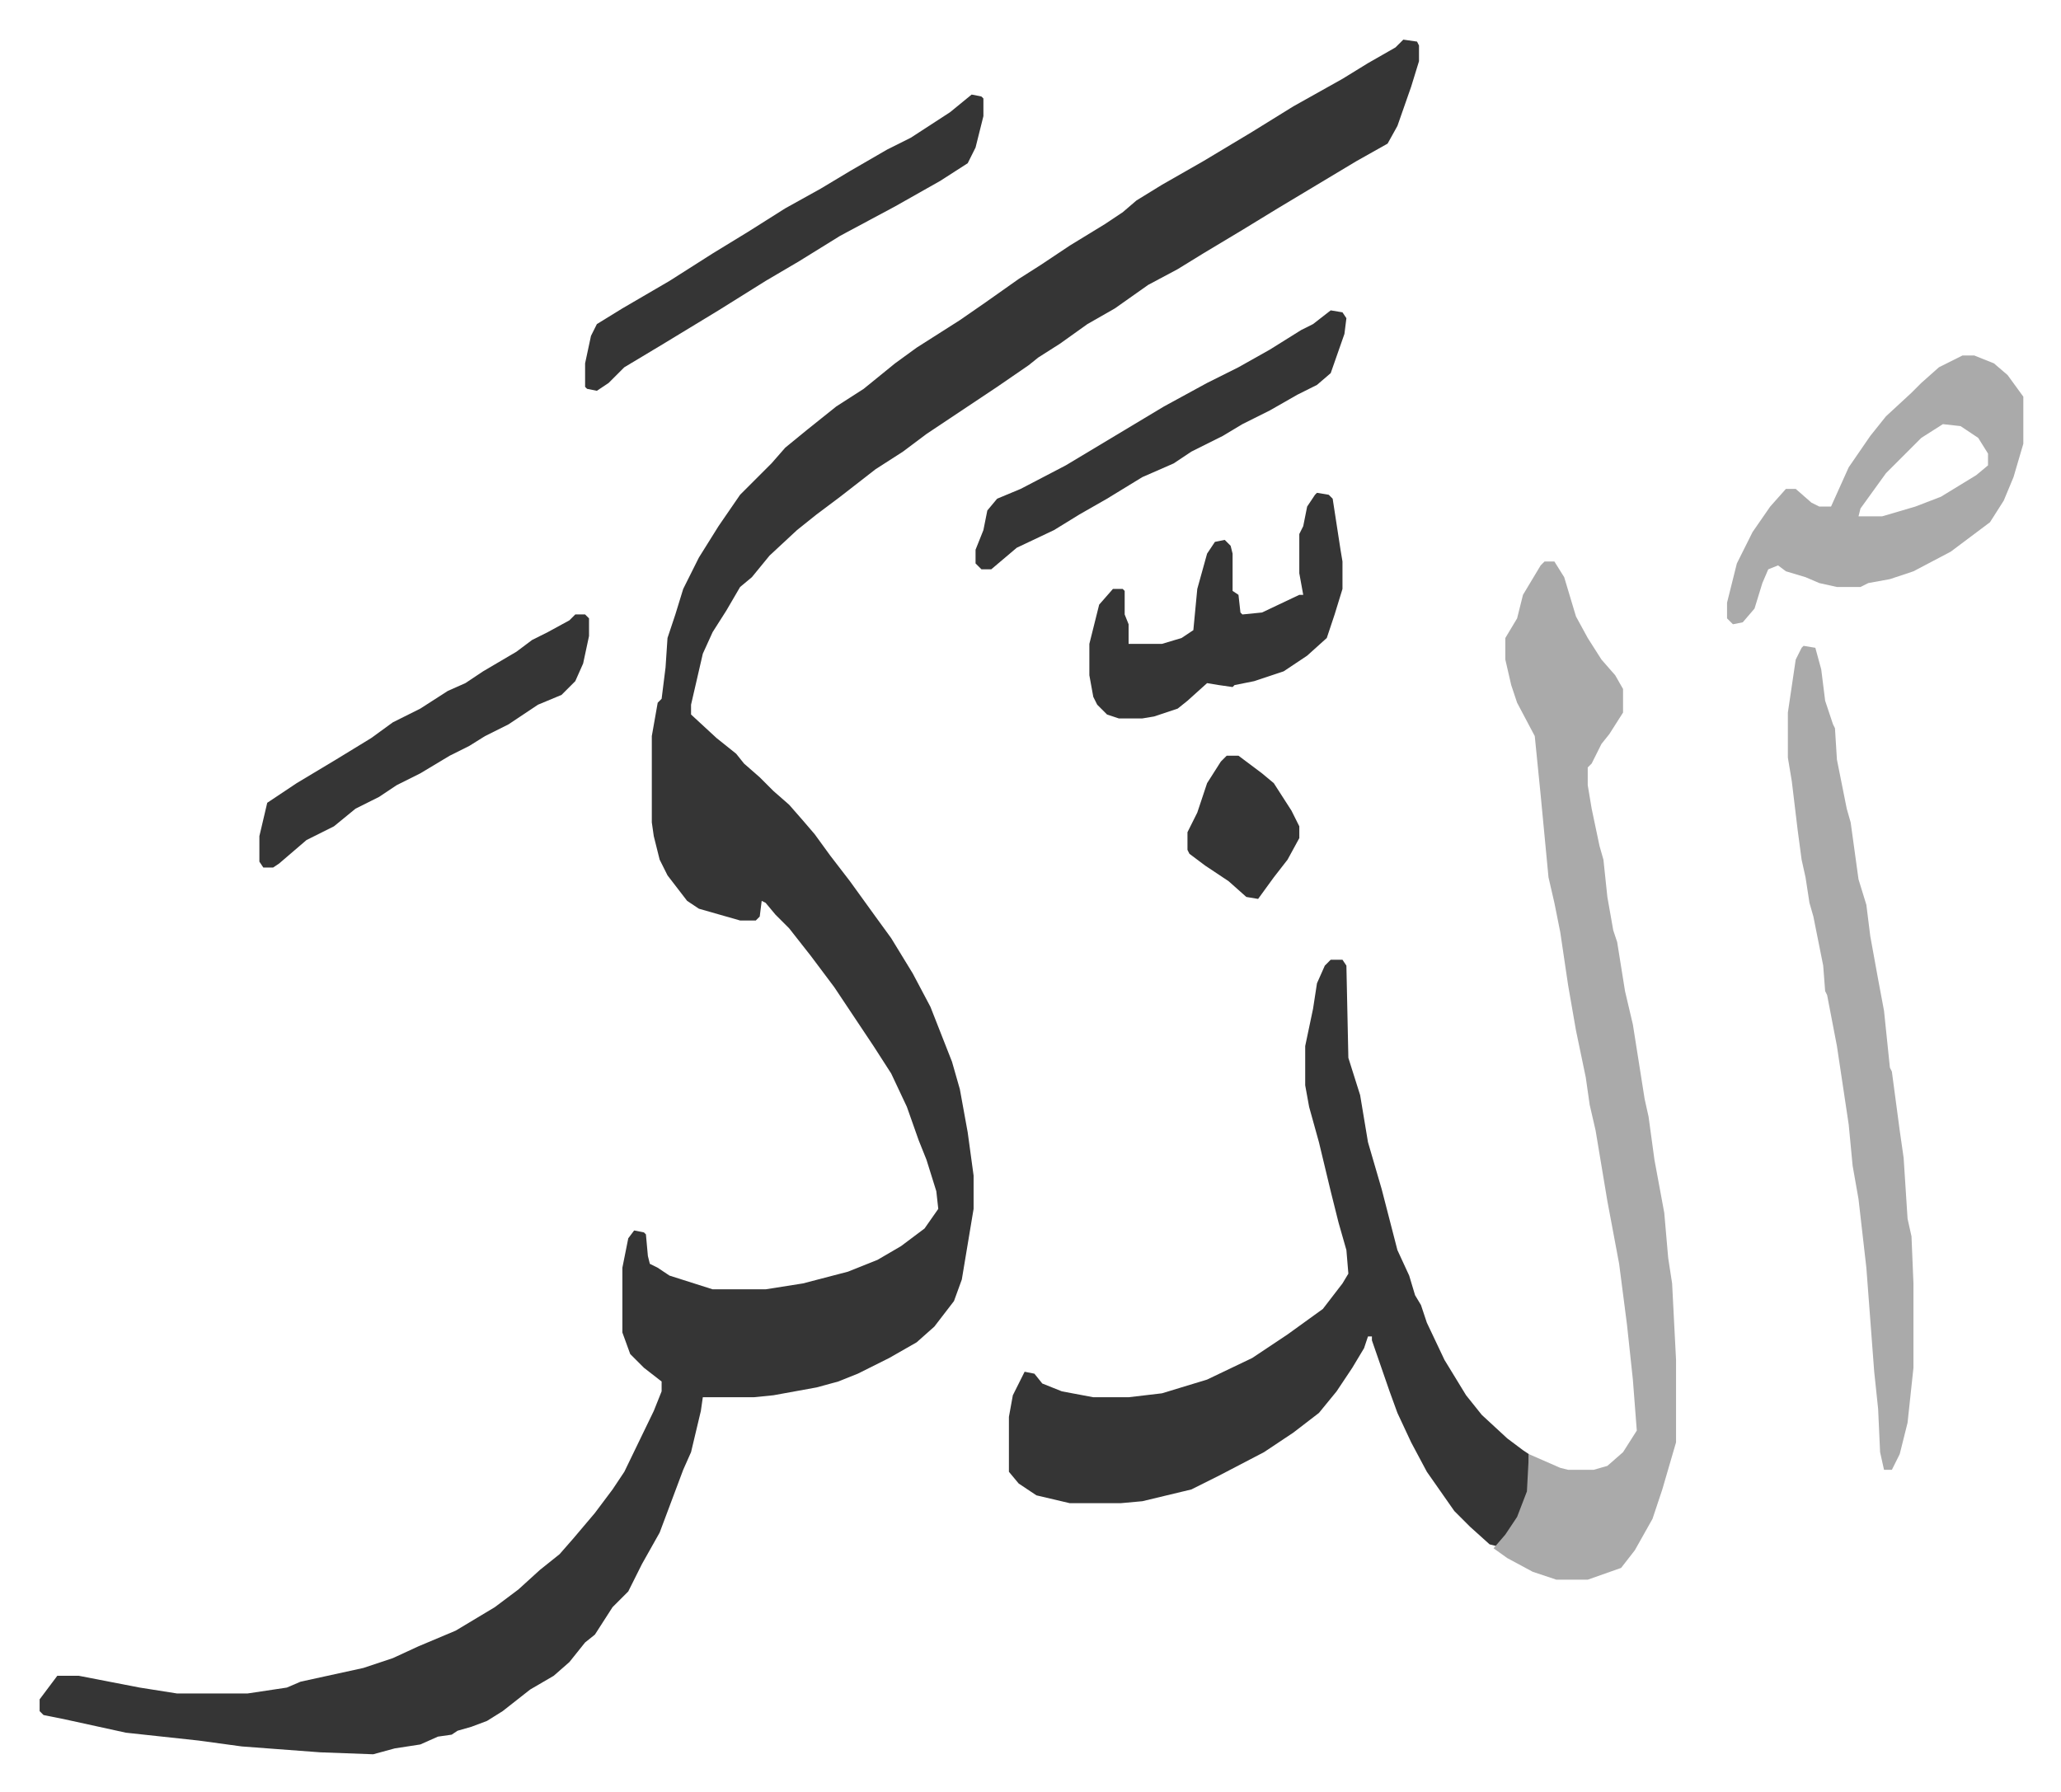
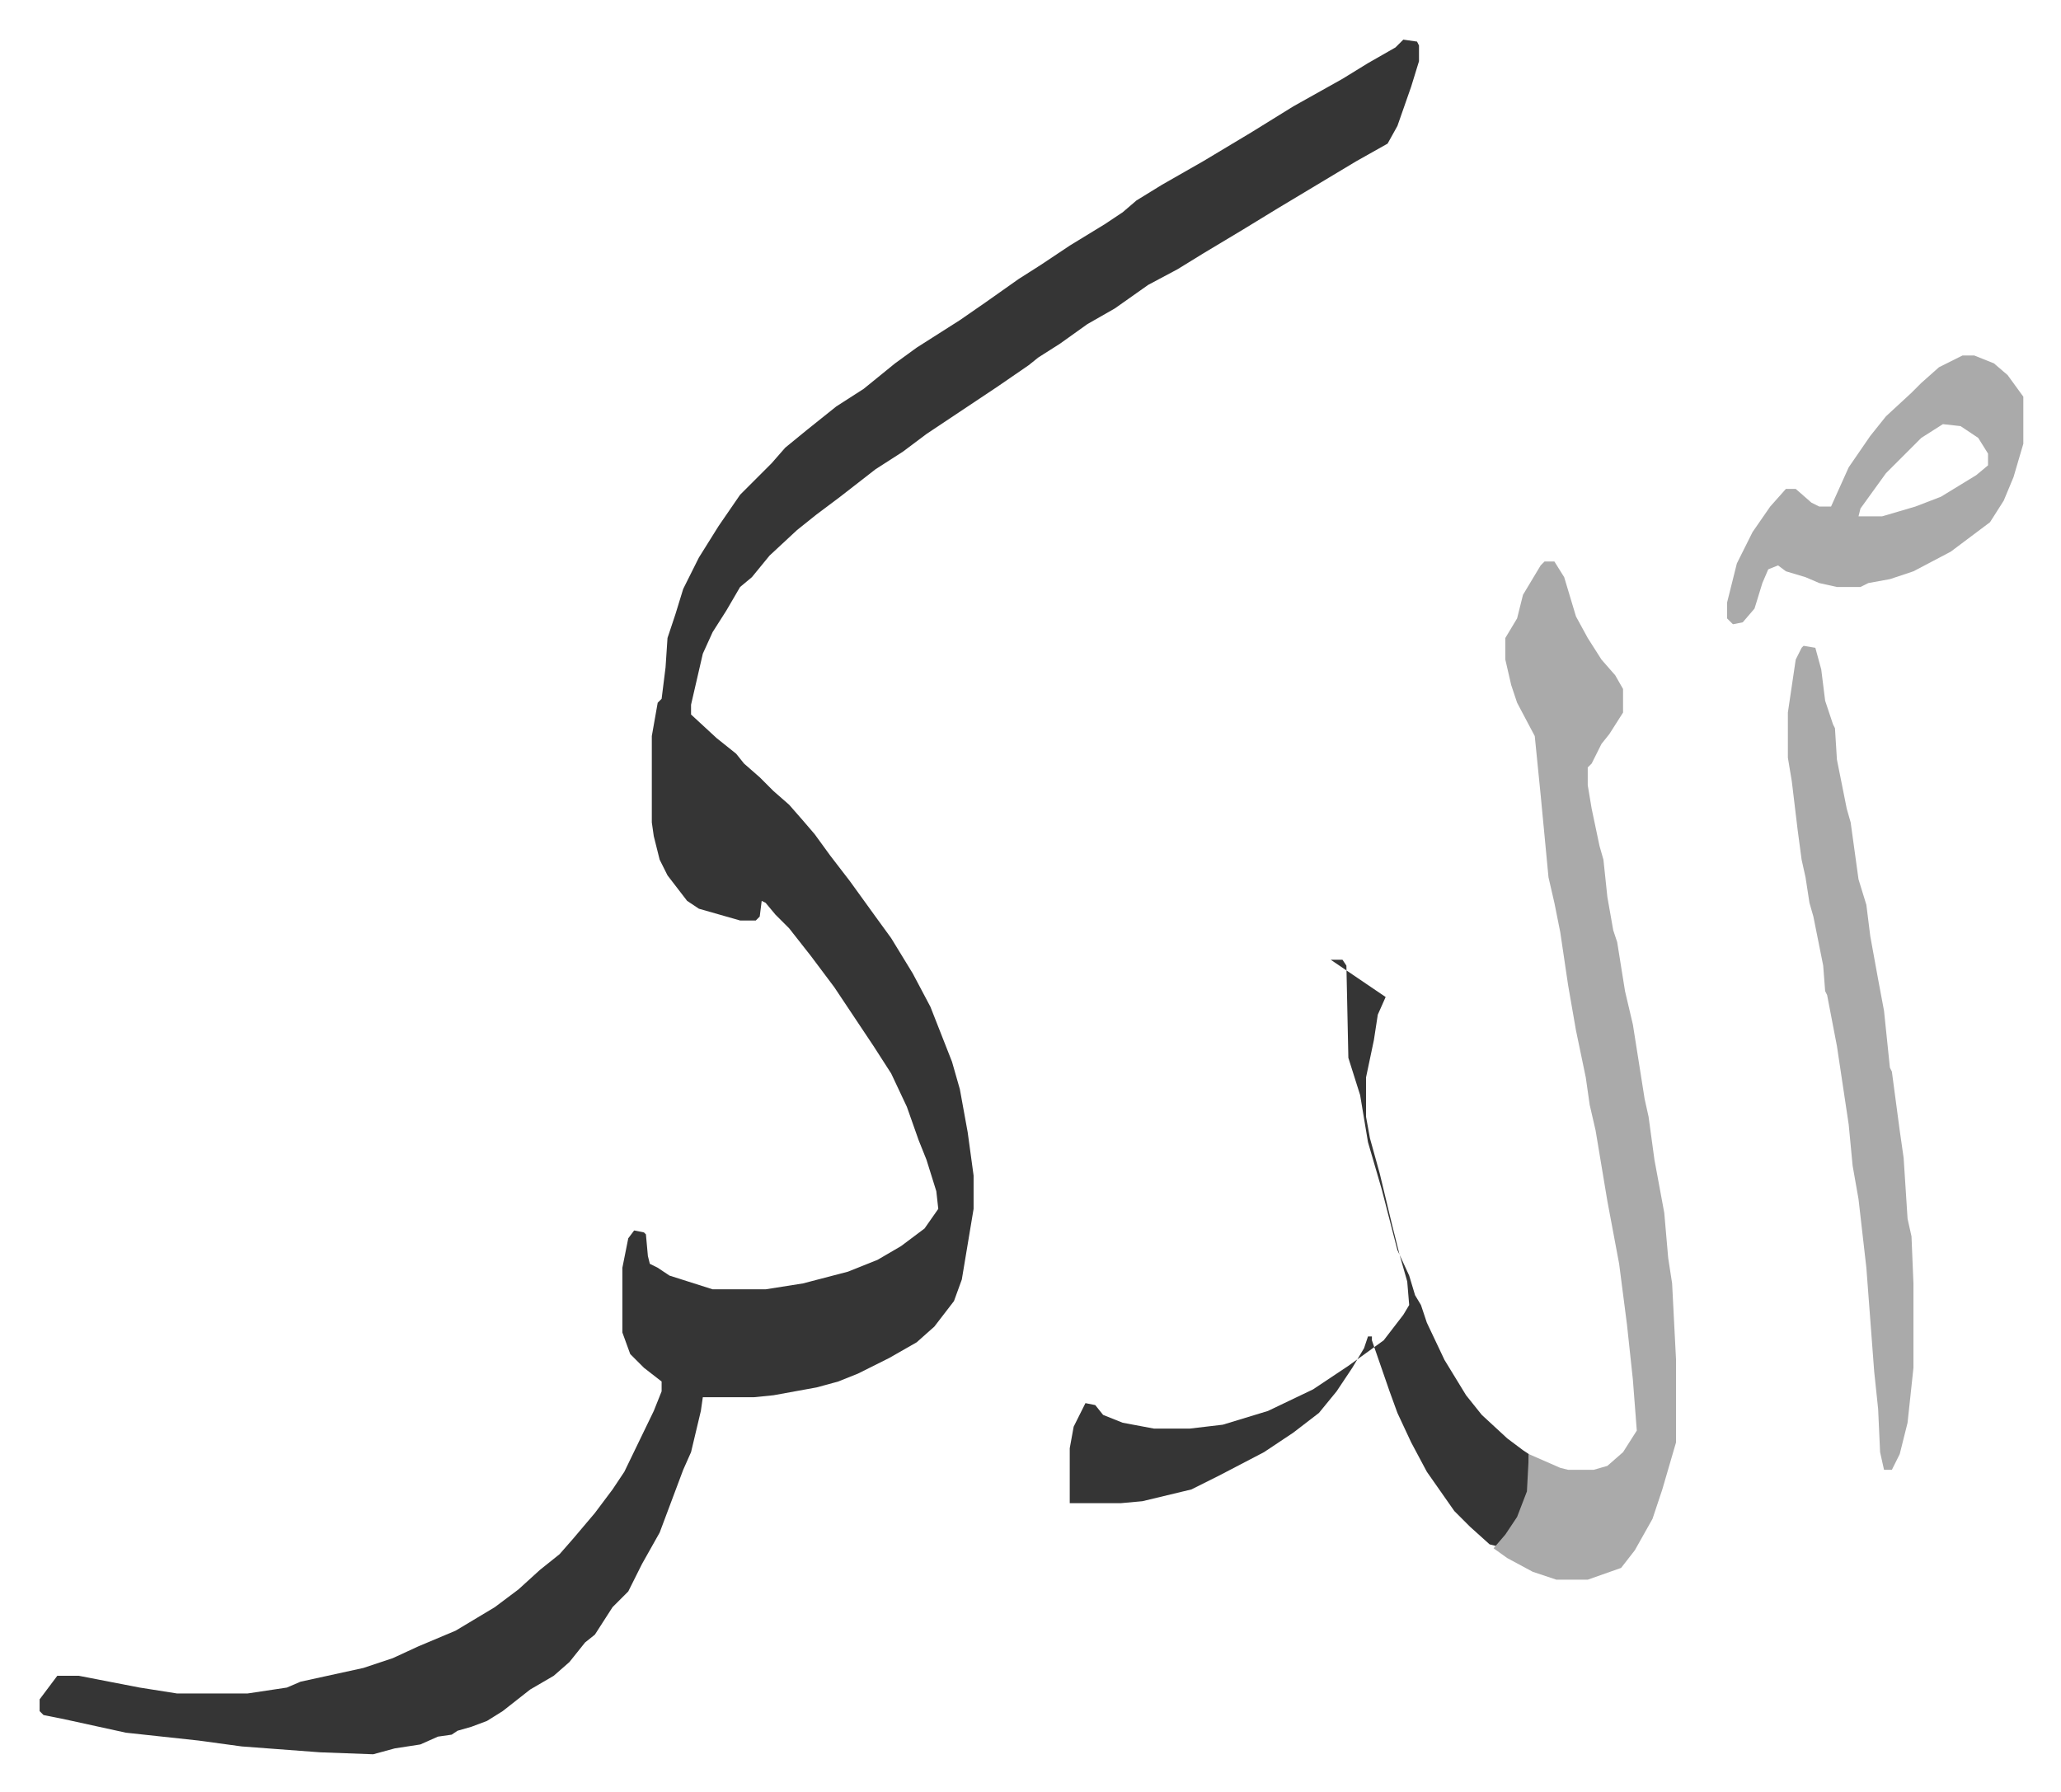
<svg xmlns="http://www.w3.org/2000/svg" role="img" viewBox="-20.20 211.80 1050.40 913.40">
-   <path fill="#353535" id="rule_normal" d="M695 232l7 1 1 2v8l-4 13-7 20-5 9-16 9-20 12-20 12-18 11-20 12-13 8-15 8-17 12-14 8-14 10-11 7-5 4-16 11-24 16-12 8-12 9-14 9-18 14-12 9-10 8-14 13-9 11-6 5-7 12-7 11-5 11-6 26v5l13 12 10 8 4 5 8 7 7 7 8 7 7 8 6 7 8 11 10 13 13 18 8 11 11 18 9 17 11 28 4 14 4 22 3 22v17l-6 36-4 11-10 13-9 8-14 8-16 8-10 4-11 3-11 2-11 2-10 1h-26l-1 7-5 21-4 9-6 16-6 16-9 16-7 14-8 8-9 14-5 4-8 10-8 7-12 7-14 11-8 5-8 3-7 2-3 2-7 1-9 4-13 2-11 3-27-1-40-3-22-3-37-4-32-7-10-2-2-2v-6l9-12h11l31 6 19 3h36l20-3 7-3 32-7 15-5 13-6 19-8 20-12 12-9 11-10 10-8 7-8 11-13 9-12 6-9 15-31 4-10v-5l-9-7-7-7-4-11v-33l3-15 3-4 5 1 1 1 1 11 1 4 4 2 6 4 22 7h27l19-3 23-6 15-6 12-7 12-9 7-10-1-9-5-16-4-10-6-17-8-17-9-14-10-15-10-15-12-16-11-14-7-7-5-6-2-1-1 8-2 2h-8l-21-6-6-4-10-13-4-8-3-12-1-7v-44l3-17 2-2 2-16 1-15 4-12 4-13 8-16 10-16 11-16 16-16 7-8 11-9 15-12 14-9 16-13 11-8 22-14 13-9 17-12 11-7 15-10 18-11 9-6 7-6 13-8 21-12 25-15 21-13 25-14 13-8 14-8zm-37 469h6l2 3 1 47 6 19 4 24 7 24 8 31 6 13 3 10 3 5 3 9 9 19 11 18 8 10 13 12 8 6 3 2v19l-5 13-7 11-4 4-4-1-10-9-8-8-14-20-8-15-7-15-4-11-9-26v-2h-2l-2 6-6 10-8 12-9 11-13 10-15 10-23 12-14 7-25 6-11 1h-26l-17-4-9-6-5-6v-28l2-11 6-12 5 1 4 5 10 4 16 3h18l17-2 23-7 23-11 18-12 18-13 10-13 3-5-1-12-4-14-4-16-6-25-5-18-2-11v-20l4-19 2-13 4-9z" />
+   <path fill="#353535" id="rule_normal" d="M695 232l7 1 1 2v8l-4 13-7 20-5 9-16 9-20 12-20 12-18 11-20 12-13 8-15 8-17 12-14 8-14 10-11 7-5 4-16 11-24 16-12 8-12 9-14 9-18 14-12 9-10 8-14 13-9 11-6 5-7 12-7 11-5 11-6 26v5l13 12 10 8 4 5 8 7 7 7 8 7 7 8 6 7 8 11 10 13 13 18 8 11 11 18 9 17 11 28 4 14 4 22 3 22v17l-6 36-4 11-10 13-9 8-14 8-16 8-10 4-11 3-11 2-11 2-10 1h-26l-1 7-5 21-4 9-6 16-6 16-9 16-7 14-8 8-9 14-5 4-8 10-8 7-12 7-14 11-8 5-8 3-7 2-3 2-7 1-9 4-13 2-11 3-27-1-40-3-22-3-37-4-32-7-10-2-2-2v-6l9-12h11l31 6 19 3h36l20-3 7-3 32-7 15-5 13-6 19-8 20-12 12-9 11-10 10-8 7-8 11-13 9-12 6-9 15-31 4-10v-5l-9-7-7-7-4-11v-33l3-15 3-4 5 1 1 1 1 11 1 4 4 2 6 4 22 7h27l19-3 23-6 15-6 12-7 12-9 7-10-1-9-5-16-4-10-6-17-8-17-9-14-10-15-10-15-12-16-11-14-7-7-5-6-2-1-1 8-2 2h-8l-21-6-6-4-10-13-4-8-3-12-1-7v-44l3-17 2-2 2-16 1-15 4-12 4-13 8-16 10-16 11-16 16-16 7-8 11-9 15-12 14-9 16-13 11-8 22-14 13-9 17-12 11-7 15-10 18-11 9-6 7-6 13-8 21-12 25-15 21-13 25-14 13-8 14-8zm-37 469h6l2 3 1 47 6 19 4 24 7 24 8 31 6 13 3 10 3 5 3 9 9 19 11 18 8 10 13 12 8 6 3 2v19l-5 13-7 11-4 4-4-1-10-9-8-8-14-20-8-15-7-15-4-11-9-26v-2h-2l-2 6-6 10-8 12-9 11-13 10-15 10-23 12-14 7-25 6-11 1h-26v-28l2-11 6-12 5 1 4 5 10 4 16 3h18l17-2 23-7 23-11 18-12 18-13 10-13 3-5-1-12-4-14-4-16-6-25-5-18-2-11v-20l4-19 2-13 4-9z" />
  <path fill="#aaa" id="rule_hamzat_wasl" d="M767 498h5l5 8 6 20 6 11 7 11 7 8 4 7v12l-7 11-4 5-5 10-2 2v9l2 12 4 19 2 7 2 19 3 17 2 6 4 25 4 17 6 38 2 9 3 22 5 27 2 23 2 13 2 39v42l-7 24-5 15-9 16-7 9-17 6h-16l-12-4-13-7-7-5 6-7 6-9 5-13 1-19 16 7 4 1h13l7-2 8-7 7-11-2-26-3-28-4-31-6-32-6-36-3-13-2-14-5-24-4-23-4-27-3-15-3-13-4-42-3-30-9-17-3-9-3-13v-11l6-10 3-12 9-15zm132 43l6 1 3 11 2 16 4 12 1 2 1 16 5 25 2 7 4 29 4 13 2 16 4 22 3 16 3 29 1 2 4 30 2 14 2 31 2 9 1 24v43l-3 28-4 16-4 8h-4l-2-9-1-22-2-19-4-53-4-35-3-17-2-21-6-40-5-26-1-2-1-13-5-25-2-7-2-13-2-9-2-15-3-25-2-12v-23l4-27 3-6zm81-148h6l10 4 7 6 8 11v24l-5 17-5 12-7 11-12 9-8 6-19 10-12 4-11 2-4 2h-12l-9-2-7-3-10-3-4-3-5 2-3 7-4 13-6 7-5 1-3-3v-8l5-20 8-16 9-13 8-9h5l8 7 4 2h6l9-20 11-16 8-10 13-12 5-5 9-8zm-10 35l-11 7-18 18-13 18-1 4h12l17-5 13-5 18-11 6-5v-6l-5-8-9-6z" />
-   <path fill="#353535" id="rule_normal" d="M651 463l6 1 2 2 4 26 1 6v14l-4 13-4 12-10 9-12 8-15 5-10 2-1 1-7-1-6-1-10 9-5 4-12 4-6 1h-12l-6-2-5-5-2-4-2-11v-16l5-20 7-8h5l1 1v12l2 5v10h17l10-3 6-4 2-21 5-18 4-6 5-1 3 3 1 4v19l3 2 1 9 1 1 10-1 19-9h2l-2-11v-20l2-4 2-10 4-6zM475 260l5 1 1 1v9l-2 8-2 8-4 8-14 9-23 13-28 15-21 13-17 10-24 15-28 17-20 12-8 8-6 4-5-1-1-1v-12l3-14 3-6 13-8 24-14 22-14 18-11 19-12 18-10 15-9 19-11 12-6 20-13zm183 110l6 1 2 3-1 8-7 20-7 6-10 5-14 8-14 7-10 6-16 8-9 6-16 7-18 11-14 8-13 8-19 9-13 11h-5l-3-3v-7l4-10 2-10 5-6 12-5 23-12 25-15 15-9 10-6 22-12 16-8 16-9 16-10 6-3zM273 525h5l2 2v9l-3 14-4 9-7 7-12 5-15 10-12 6-8 5-10 5-15 9-12 6-9 6-12 6-11 9-14 7-14 12-3 2h-5l-2-3v-13l4-17 15-10 20-12 18-11 11-8 14-7 14-9 9-4 9-6 17-10 8-6 8-4 11-6zm332 72h6l12 9 6 5 9 14 4 8v6l-6 11-7 9-8 11-6-1-9-8-12-8-8-6-1-2v-9l5-10 2-6 3-9 7-11z" />
</svg>